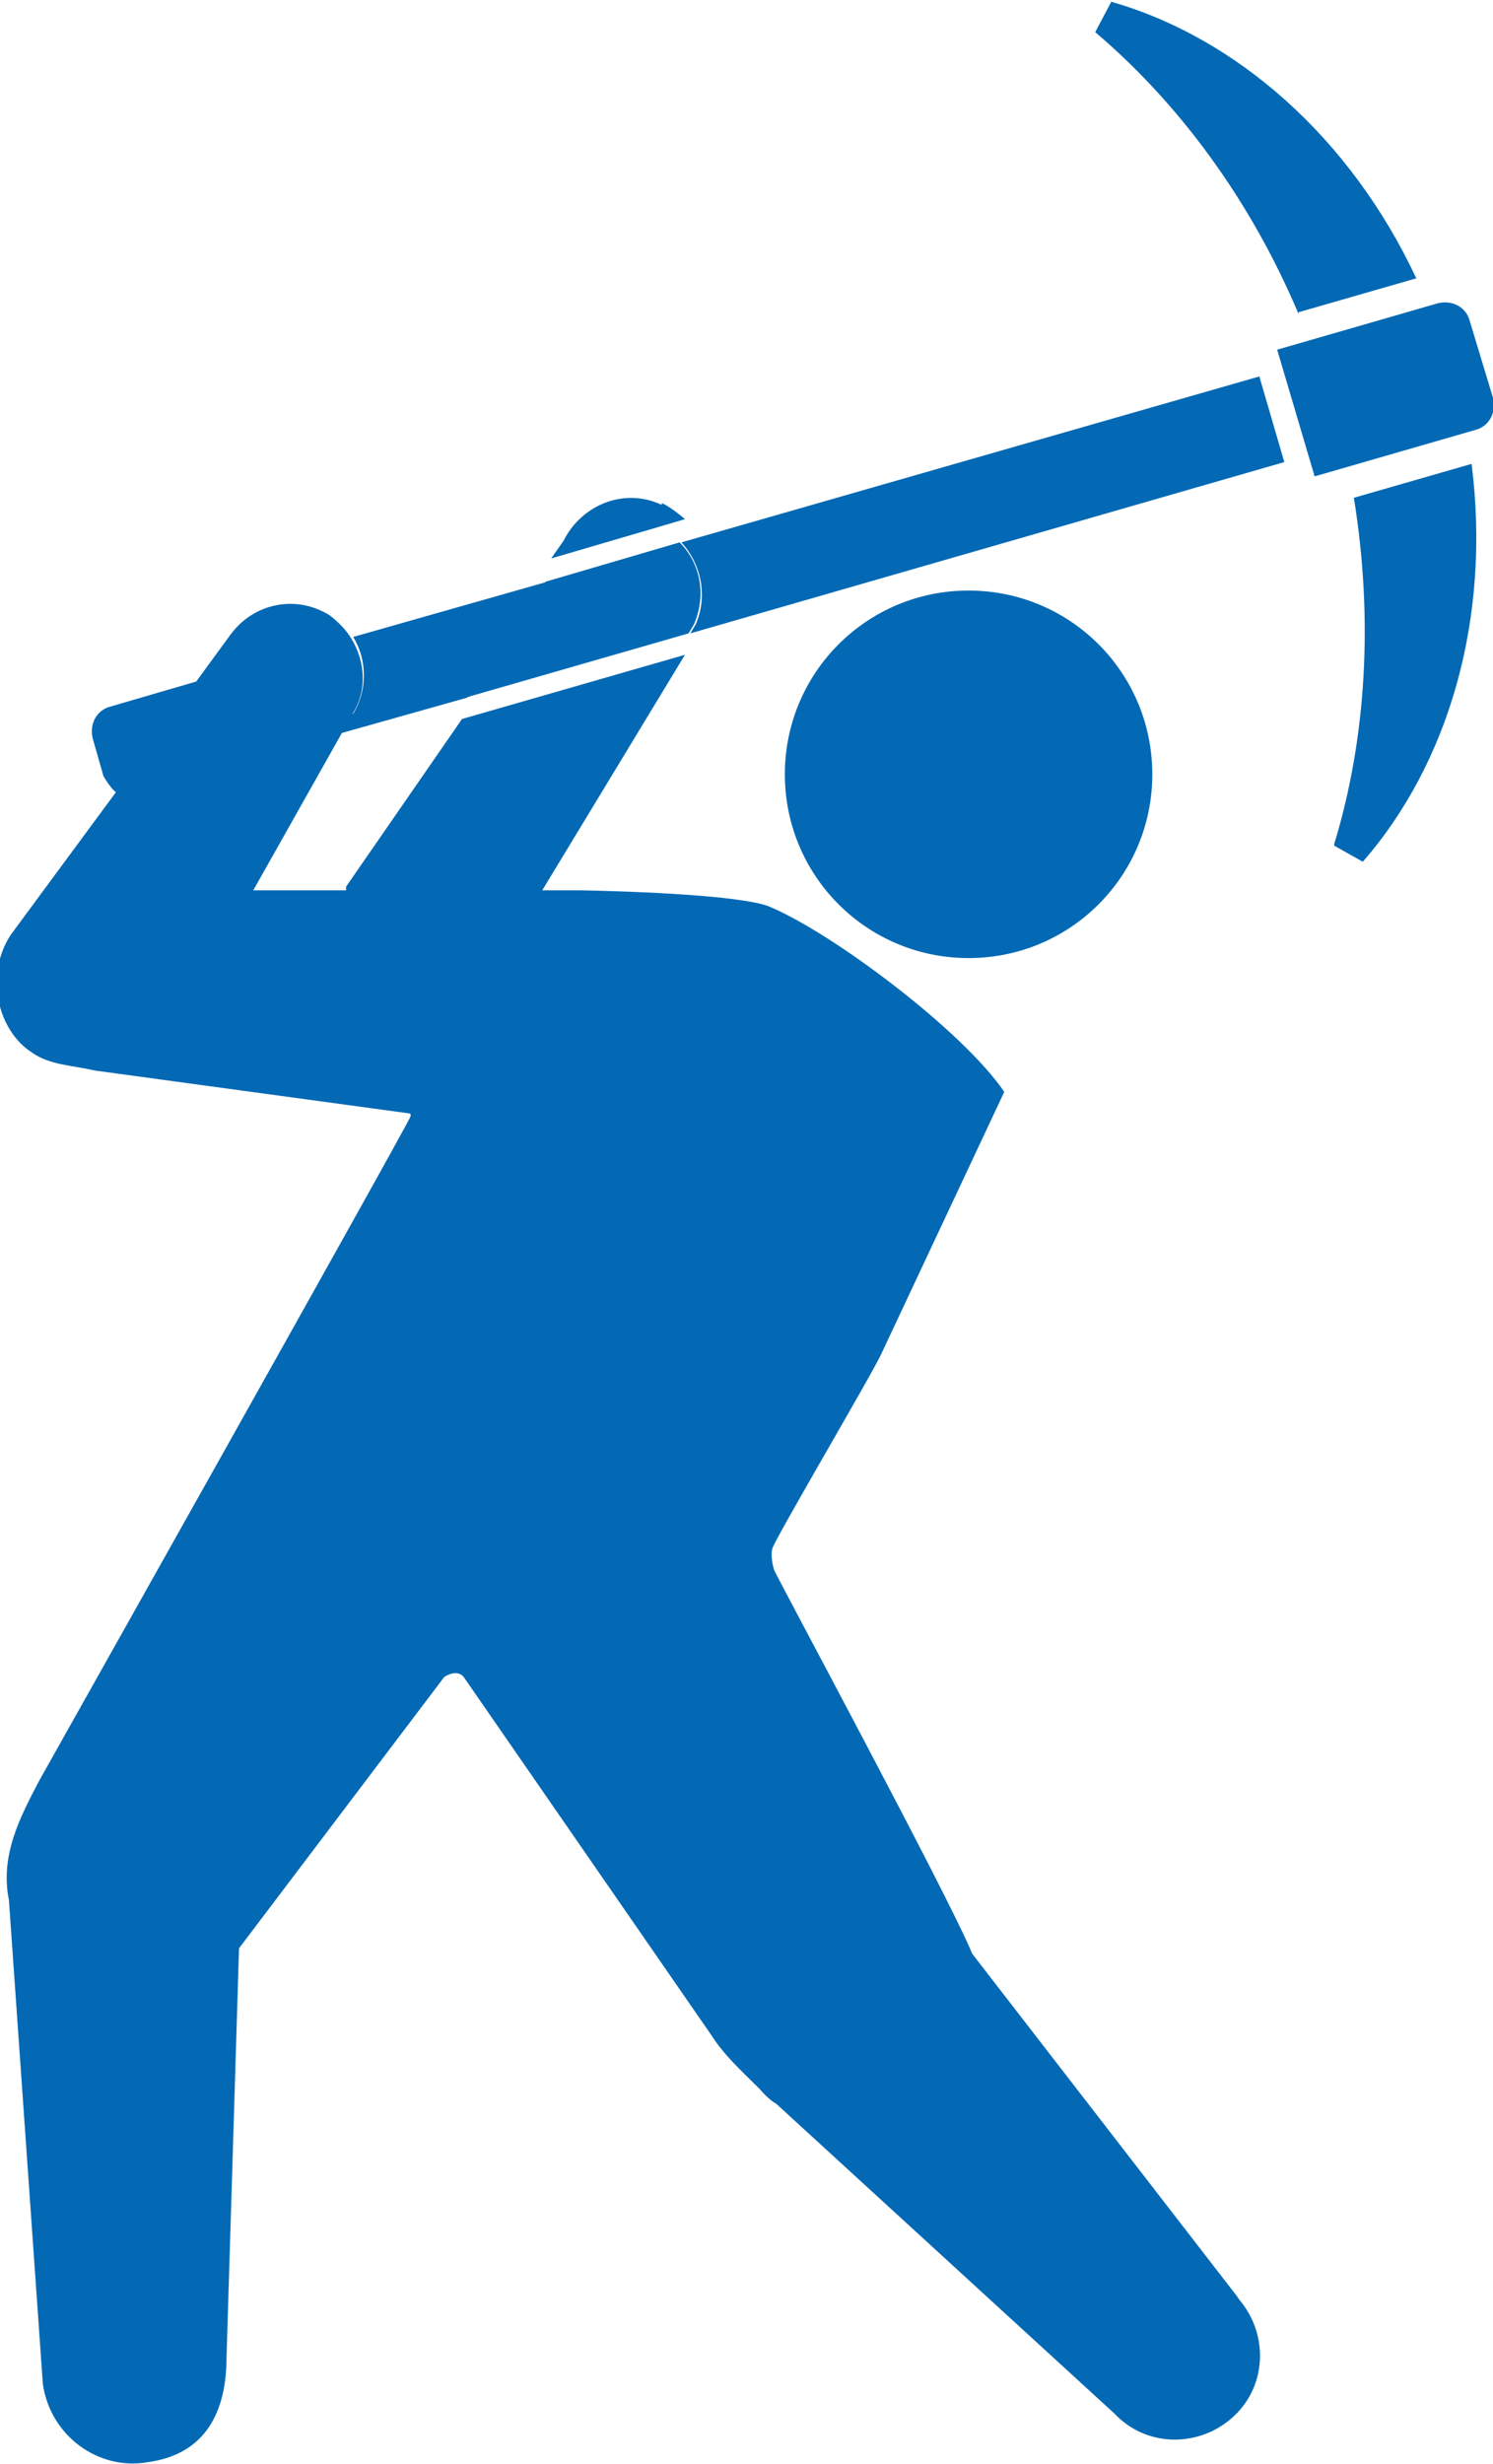
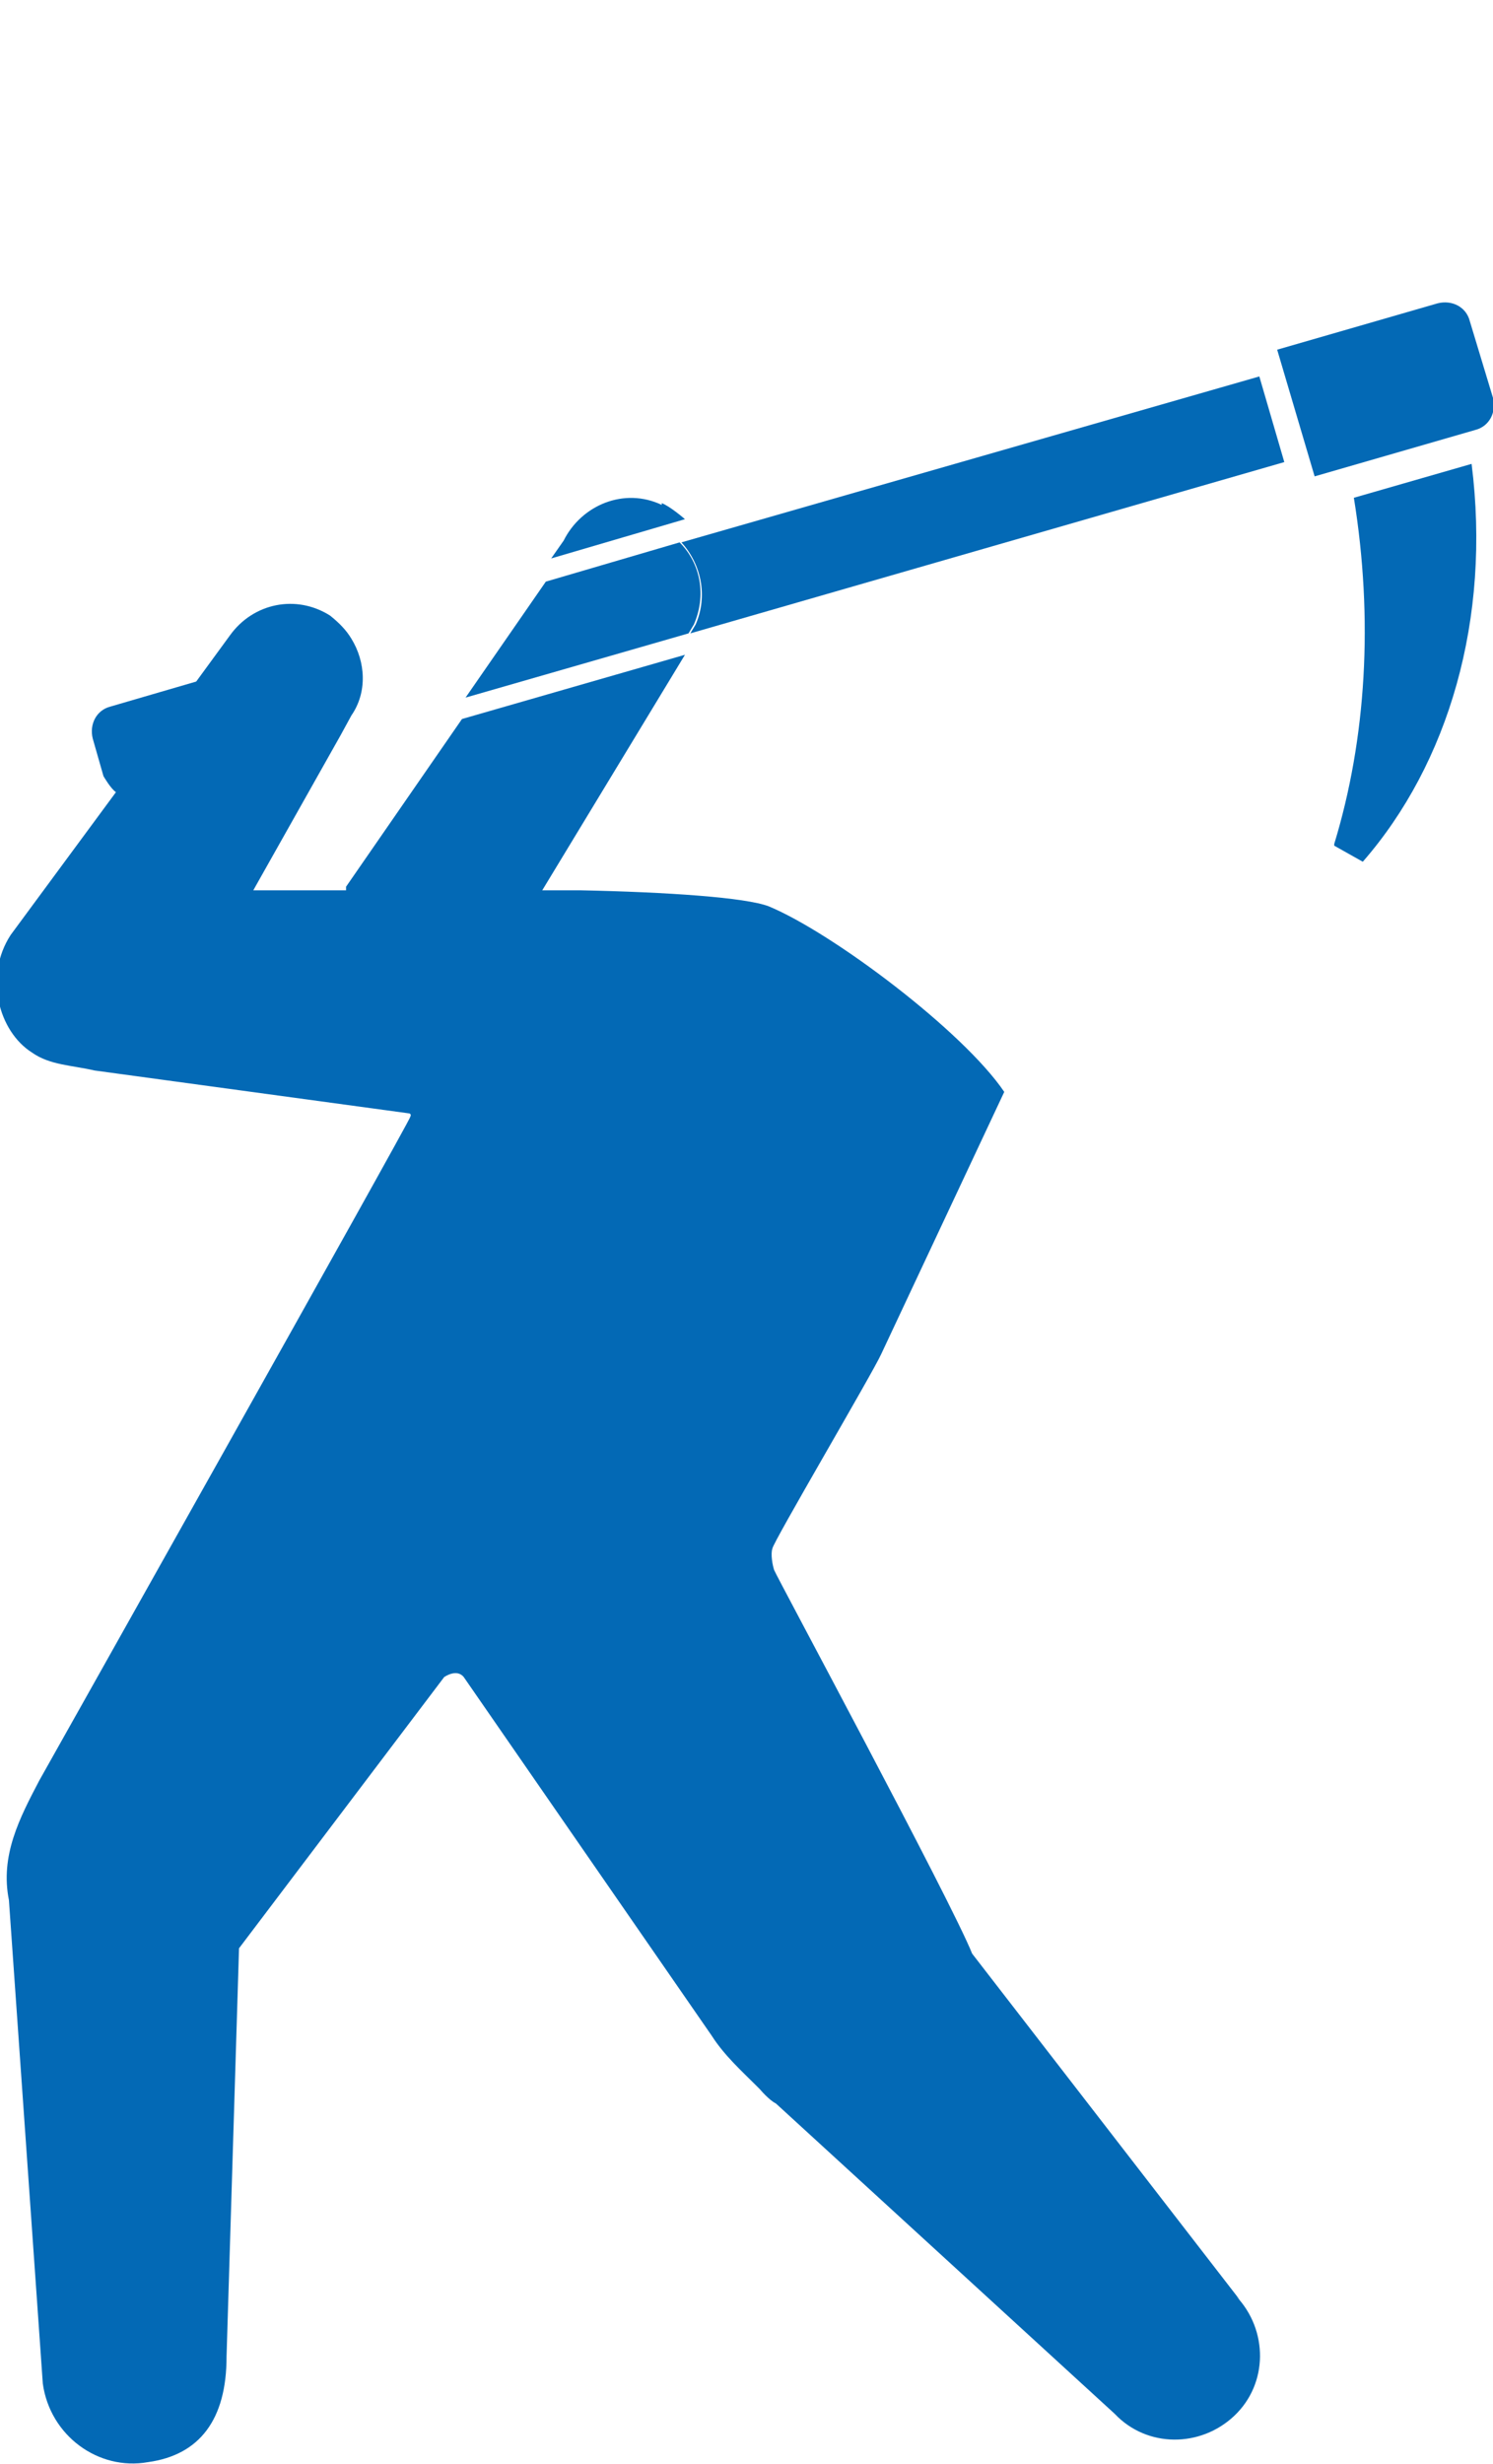
<svg xmlns="http://www.w3.org/2000/svg" id="_レイヤー_2" viewBox="0 0 8.37 13.81">
  <defs>
    <style>.cls-1{fill:#0369b5;}</style>
  </defs>
  <g id="_情報">
-     <path class="cls-1" d="m7.28,1.75l.66-.19c-.37-.79-1.01-1.35-1.71-1.55l-.09.17c.47.4.87.94,1.14,1.58Z" />
    <path class="cls-1" d="m7.48,4.74l.16.09c.48-.55.72-1.36.61-2.23l-.66.19c.11.68.07,1.35-.11,1.94Z" />
    <path class="cls-1" d="m7.37,2.67l.9-.26c.08-.02.12-.1.1-.18l-.13-.43c-.02-.08-.1-.12-.18-.1l-.9.26.21.71Z" />
-     <path class="cls-1" d="m6.46,4.34c0,.57-.46,1.03-1.03,1.03s-1.03-.46-1.03-1.03.46-1.03,1.03-1.03,1.03.46,1.03,1.03Z" />
    <path class="cls-1" d="m3.9,3.5l-.03.05,3.33-.96-.14-.48-3.24.93c.11.12.15.3.08.46Z" />
-     <path class="cls-1" d="m1.97,4l-.06.11.71-.2.45-.65-1.09.31c.08.13.08.3,0,.43Z" />
    <path class="cls-1" d="m3.71,2.83c-.21-.1-.45,0-.55.2l-.07.1.75-.22s-.08-.07-.13-.09Z" />
    <path class="cls-1" d="m3.86,3.55l.03-.05c.07-.16.04-.34-.08-.46l-.75.22-.45.65,1.25-.36Z" />
    <path class="cls-1" d="m6.95,12.89l-1.5-1.94c-.12-.3-1.1-2.12-1.11-2.15-.01-.03-.02-.09-.01-.12,0-.03.56-.98.61-1.09l.69-1.47c-.23-.34-.96-.89-1.32-1.04-.13-.05-.57-.08-1.06-.09-.06,0-.13,0-.19,0h-.02s.8-1.32.8-1.32l-1.25.36-.65.94s0,0,0,0c0,0,0,.01,0,.02h-.01c-.3,0-.51,0-.51,0l.49-.87.06-.11c.09-.13.08-.3,0-.43-.03-.05-.07-.09-.12-.13-.19-.12-.43-.07-.56.11l-.19.26-.48.14c-.08.02-.12.1-.1.18l.06.21s.04.07.07.09l-.59.8c-.15.23-.07.54.12.66.1.07.22.07.35.1l1.76.24s.02,0,.01.02c0,.02-2.08,3.72-2.08,3.72-.11.21-.22.42-.17.67l.19,2.71c.04.29.31.49.59.44.29-.04.44-.24.44-.59l.07-2.29,1.15-1.52s.07-.05.11,0l1.39,2.01c.07.11.17.2.25.28l.02.02s.05.06.09.08l1.9,1.74c.18.19.48.19.67.01.19-.18.19-.48.01-.67Z" />
  </g>
</svg>